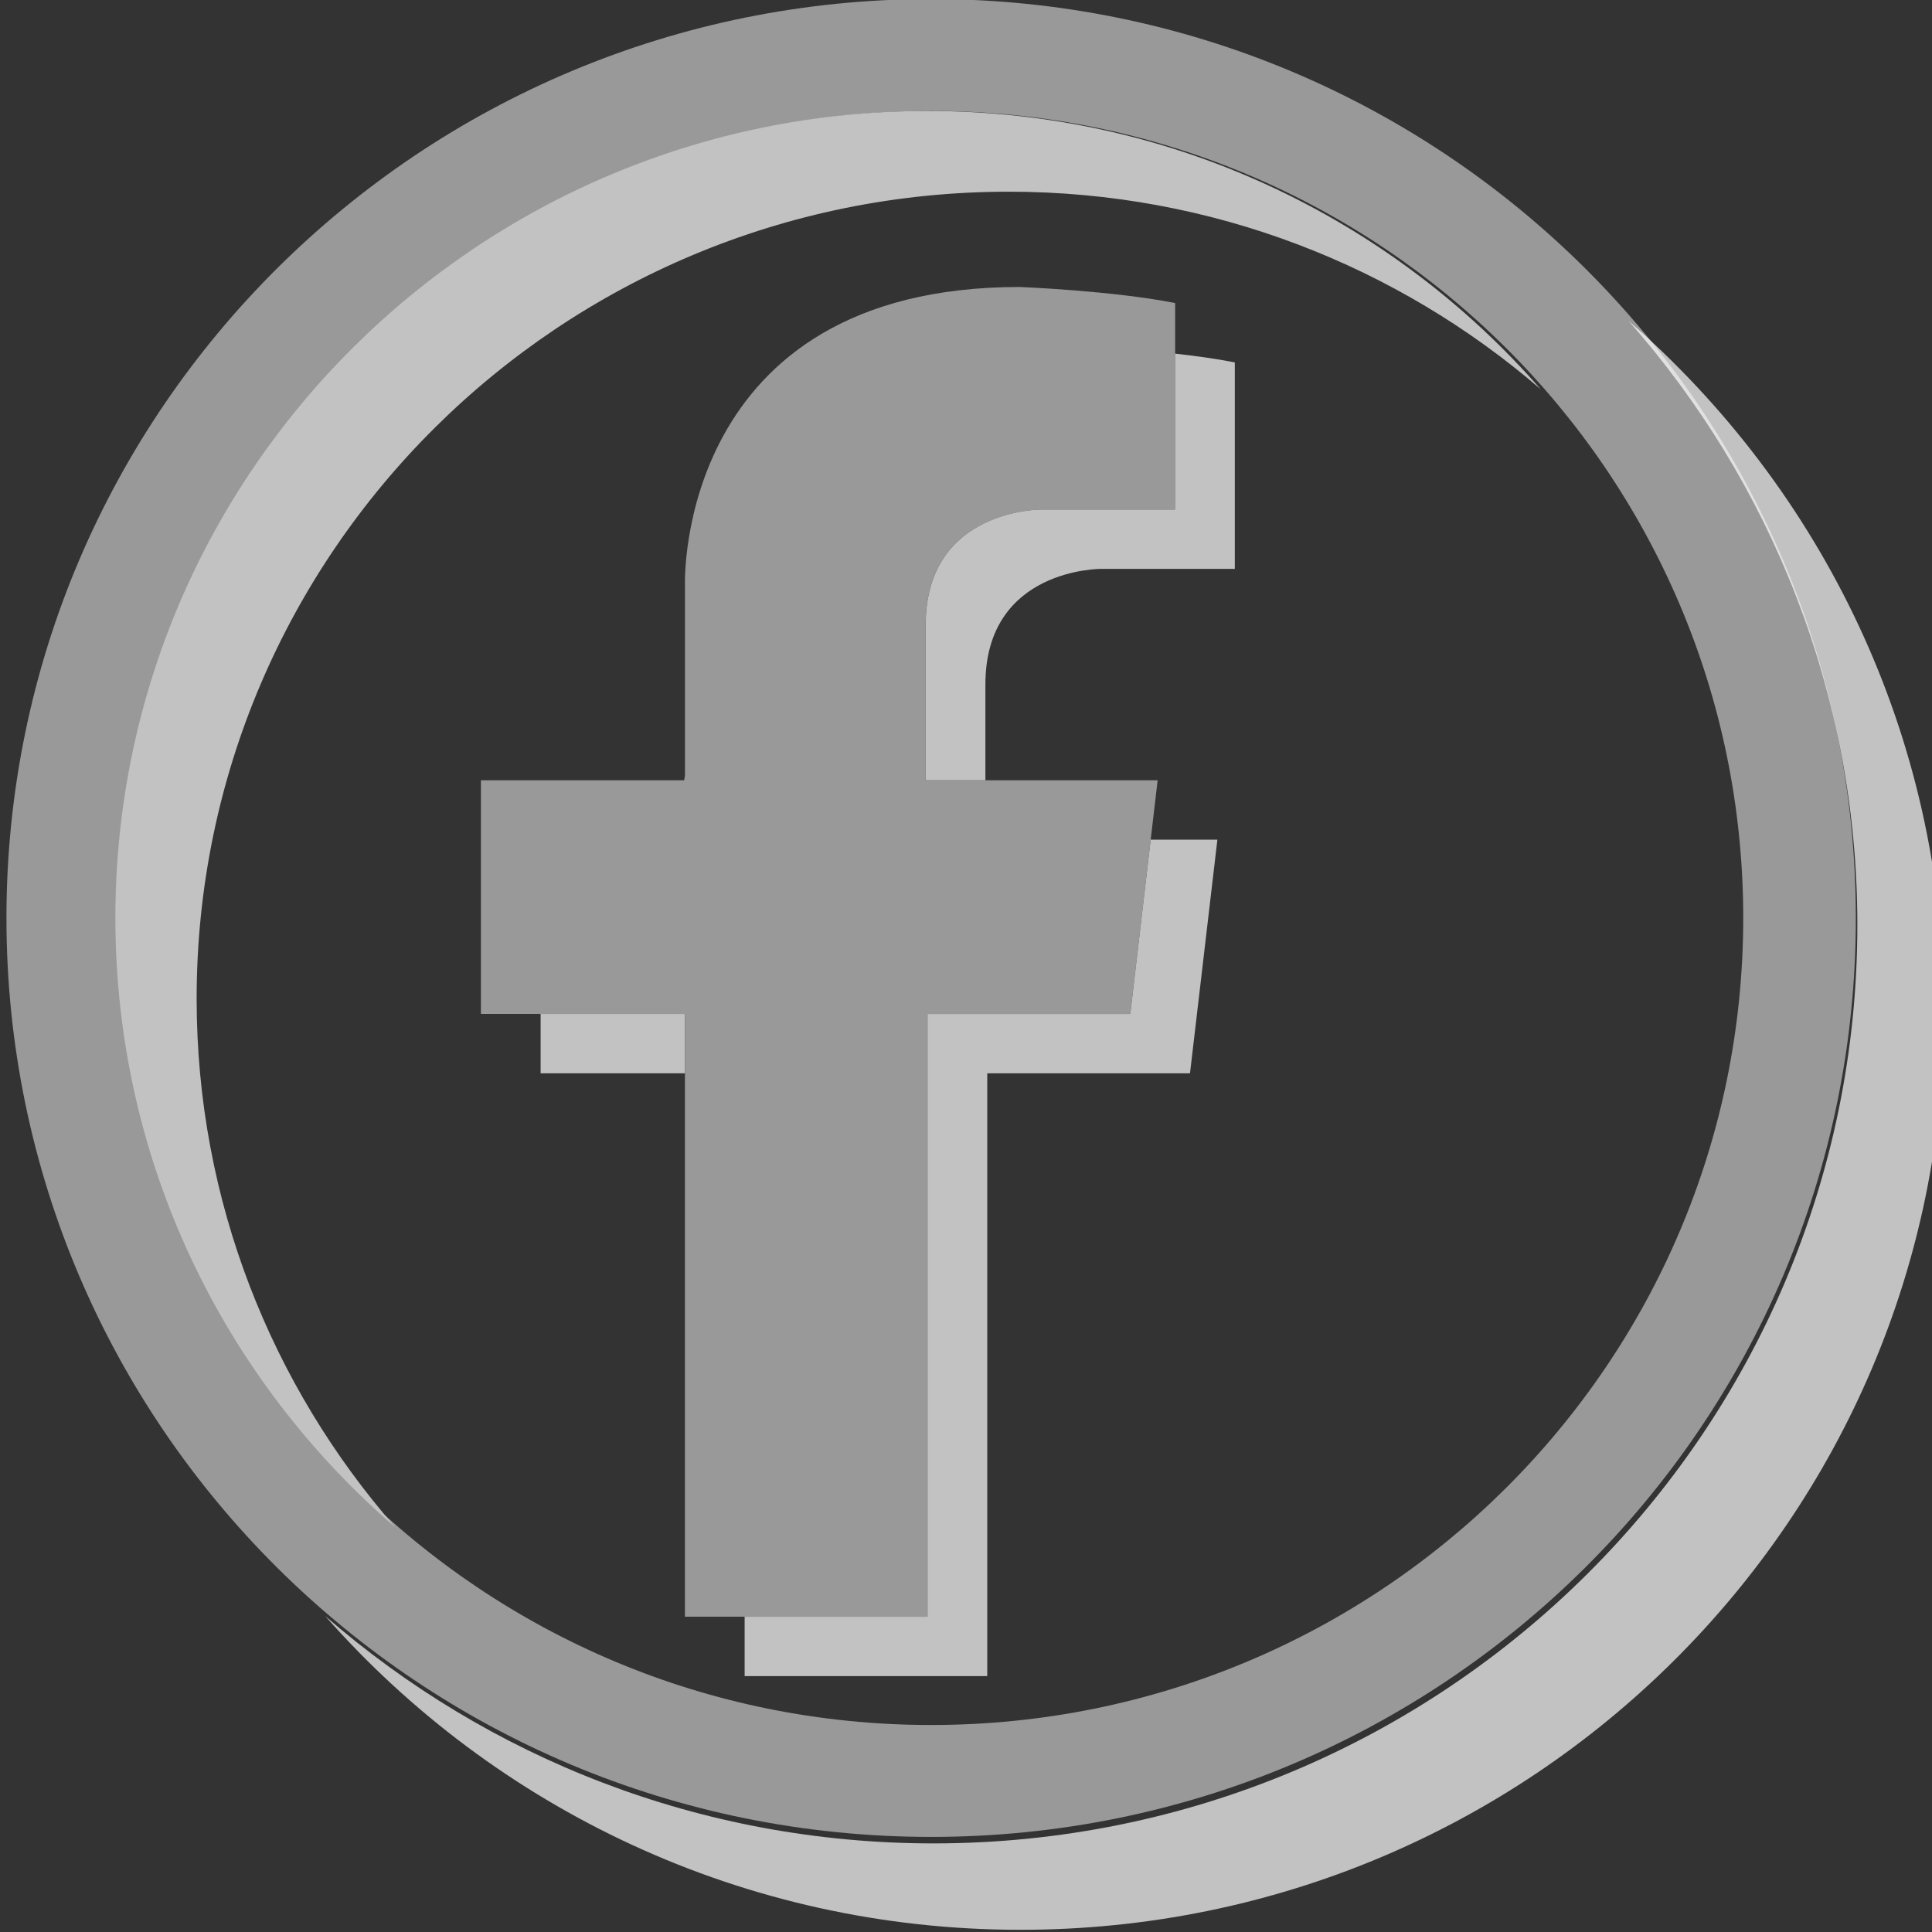
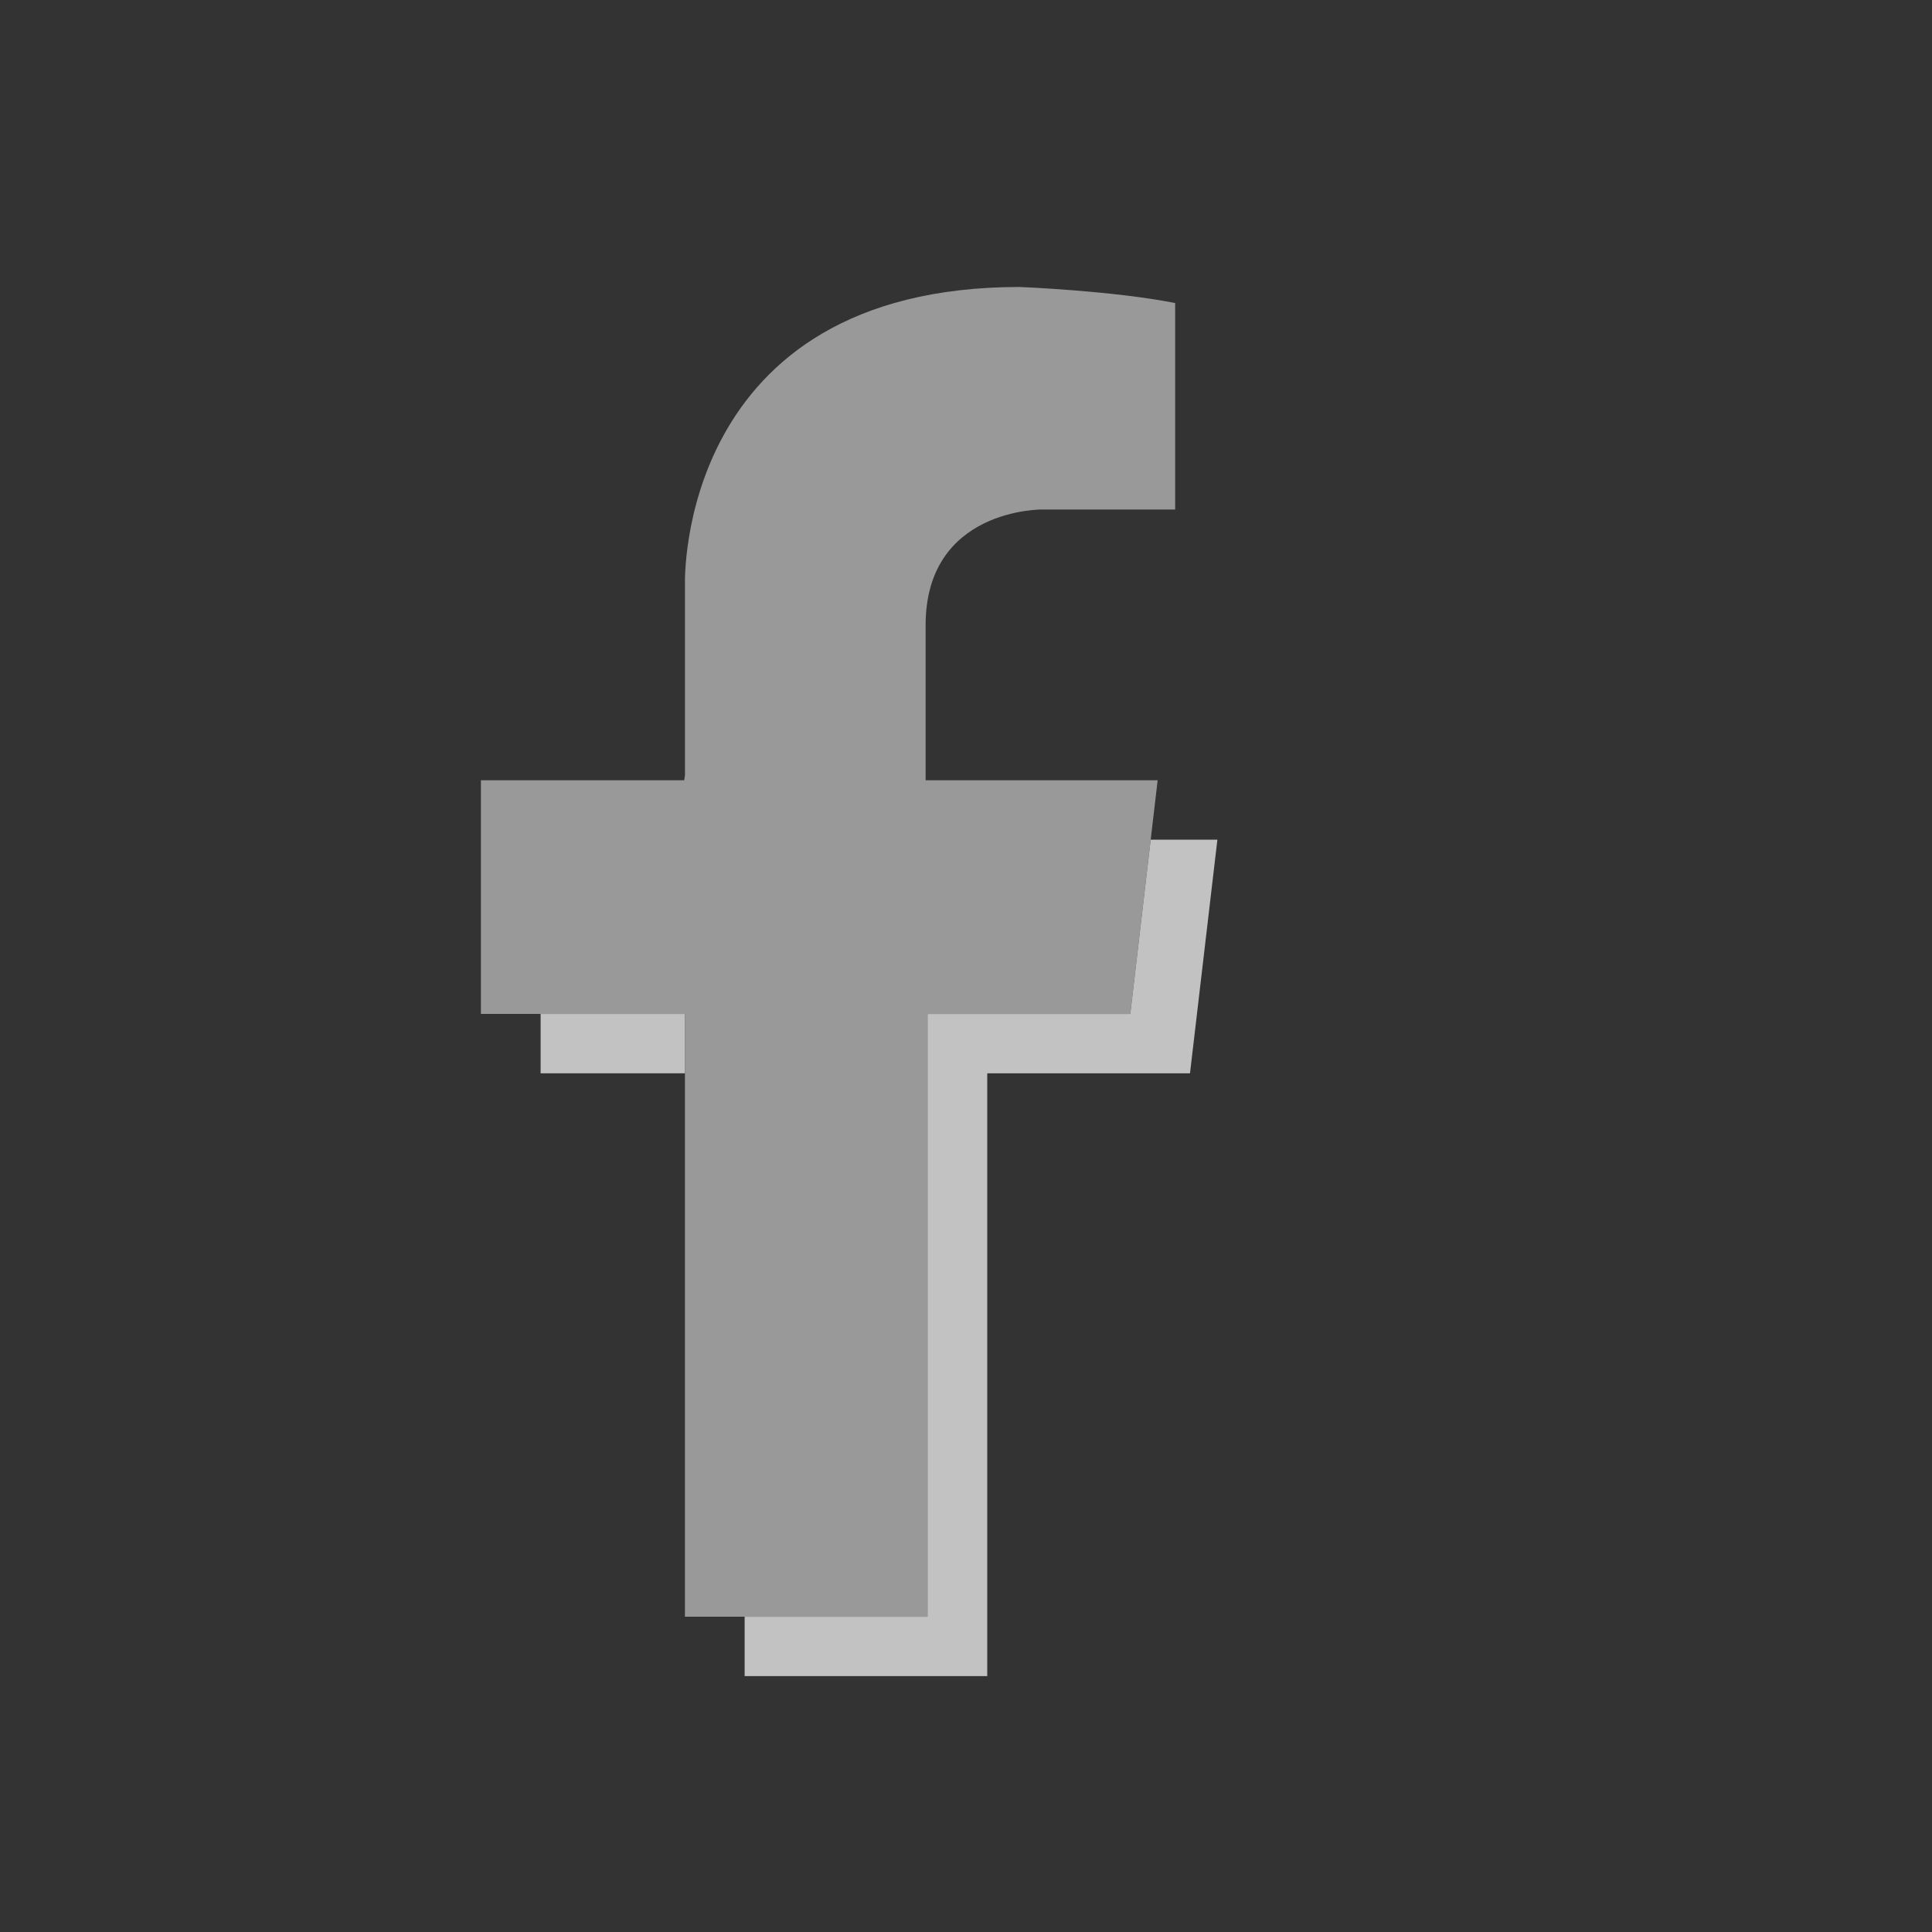
<svg xmlns="http://www.w3.org/2000/svg" version="1.1" id="Calque_1" x="0px" y="0px" viewBox="0 0 50 50" style="enable-background:new 0 0 50 50;" xml:space="preserve">
  <rect x="0" y="0" width="50" height="50" fill="#333333" stroke="none" />
-   <path style="fill:#C2C2C2;" d="M42.148,8.304c3.683,4.18,5.92,9.65,5.92,15.642c0,13.123-10.705,23.761-23.91,23.761  c-6.03,0-11.534-2.223-15.74-5.883c4.383,4.974,10.815,8.119,17.99,8.119c13.205,0,23.91-10.638,23.91-23.761  C50.317,19.052,47.152,12.66,42.148,8.304z" />
-   <path style="opacity:0.5;fill:#FFFFFF;" d="M24.098-0.025c-13.217,0-23.931,10.648-23.931,23.782  c0,13.135,10.714,23.782,23.931,23.782c13.217,0,23.931-10.648,23.931-23.782C48.029,10.623,37.315-0.025,24.098-0.025z   M24.098,44.643c-11.607,0-21.017-9.351-21.017-20.886c0-11.535,9.409-20.886,21.017-20.886c11.607,0,21.017,9.351,21.017,20.886  C45.114,35.292,35.705,44.643,24.098,44.643z" />
-   <path style="fill:#C2C2C2;" d="M5.089,25.847c0-11.535,9.409-20.886,21.017-20.886c5.268,0,10.08,1.931,13.768,5.114  c-3.853-4.41-9.532-7.203-15.871-7.203c-11.607,0-21.017,9.351-21.017,20.886c0,6.299,2.81,11.943,7.248,15.772  C7.032,35.864,5.089,31.082,5.089,25.847z" />
  <path style="opacity:0.5;fill:#FFFFFF;" d="M26.968,13.186h3.445V7.843c-1.61-0.32-4.025-0.416-4.025-0.416  c-8.886,0-8.661,7.679-8.661,7.679v4.959c-0.008,0.044-0.014,0.086-0.02,0.128h-5.261v6.047h5.28v15.6h6.278v-15.6h5.248  l0.708-6.047h-6.005c0-1.13,0-2.582,0-4.015C23.957,13.154,26.968,13.186,26.968,13.186z" />
  <g>
    <rect x="13.991" y="26.241" style="fill:#C2C2C2;" width="3.734" height="1.536" />
    <polygon style="fill:#C2C2C2;" points="29.252,26.241 24.004,26.241 24.004,41.841 19.271,41.841 19.271,43.377 25.55,43.377    25.55,27.777 30.797,27.777 31.506,21.73 29.78,21.73  " />
-     <path style="fill:#C2C2C2;" d="M30.411,9.152v4.034h-3.445c0,0-3.01-0.032-3.01,2.992c0,1.434,0,2.885,0,4.015h1.546   c0-0.787,0-1.635,0-2.479c0-3.024,3.01-2.992,3.01-2.992h3.445V9.379C31.483,9.285,30.941,9.211,30.411,9.152z" />
  </g>
</svg>